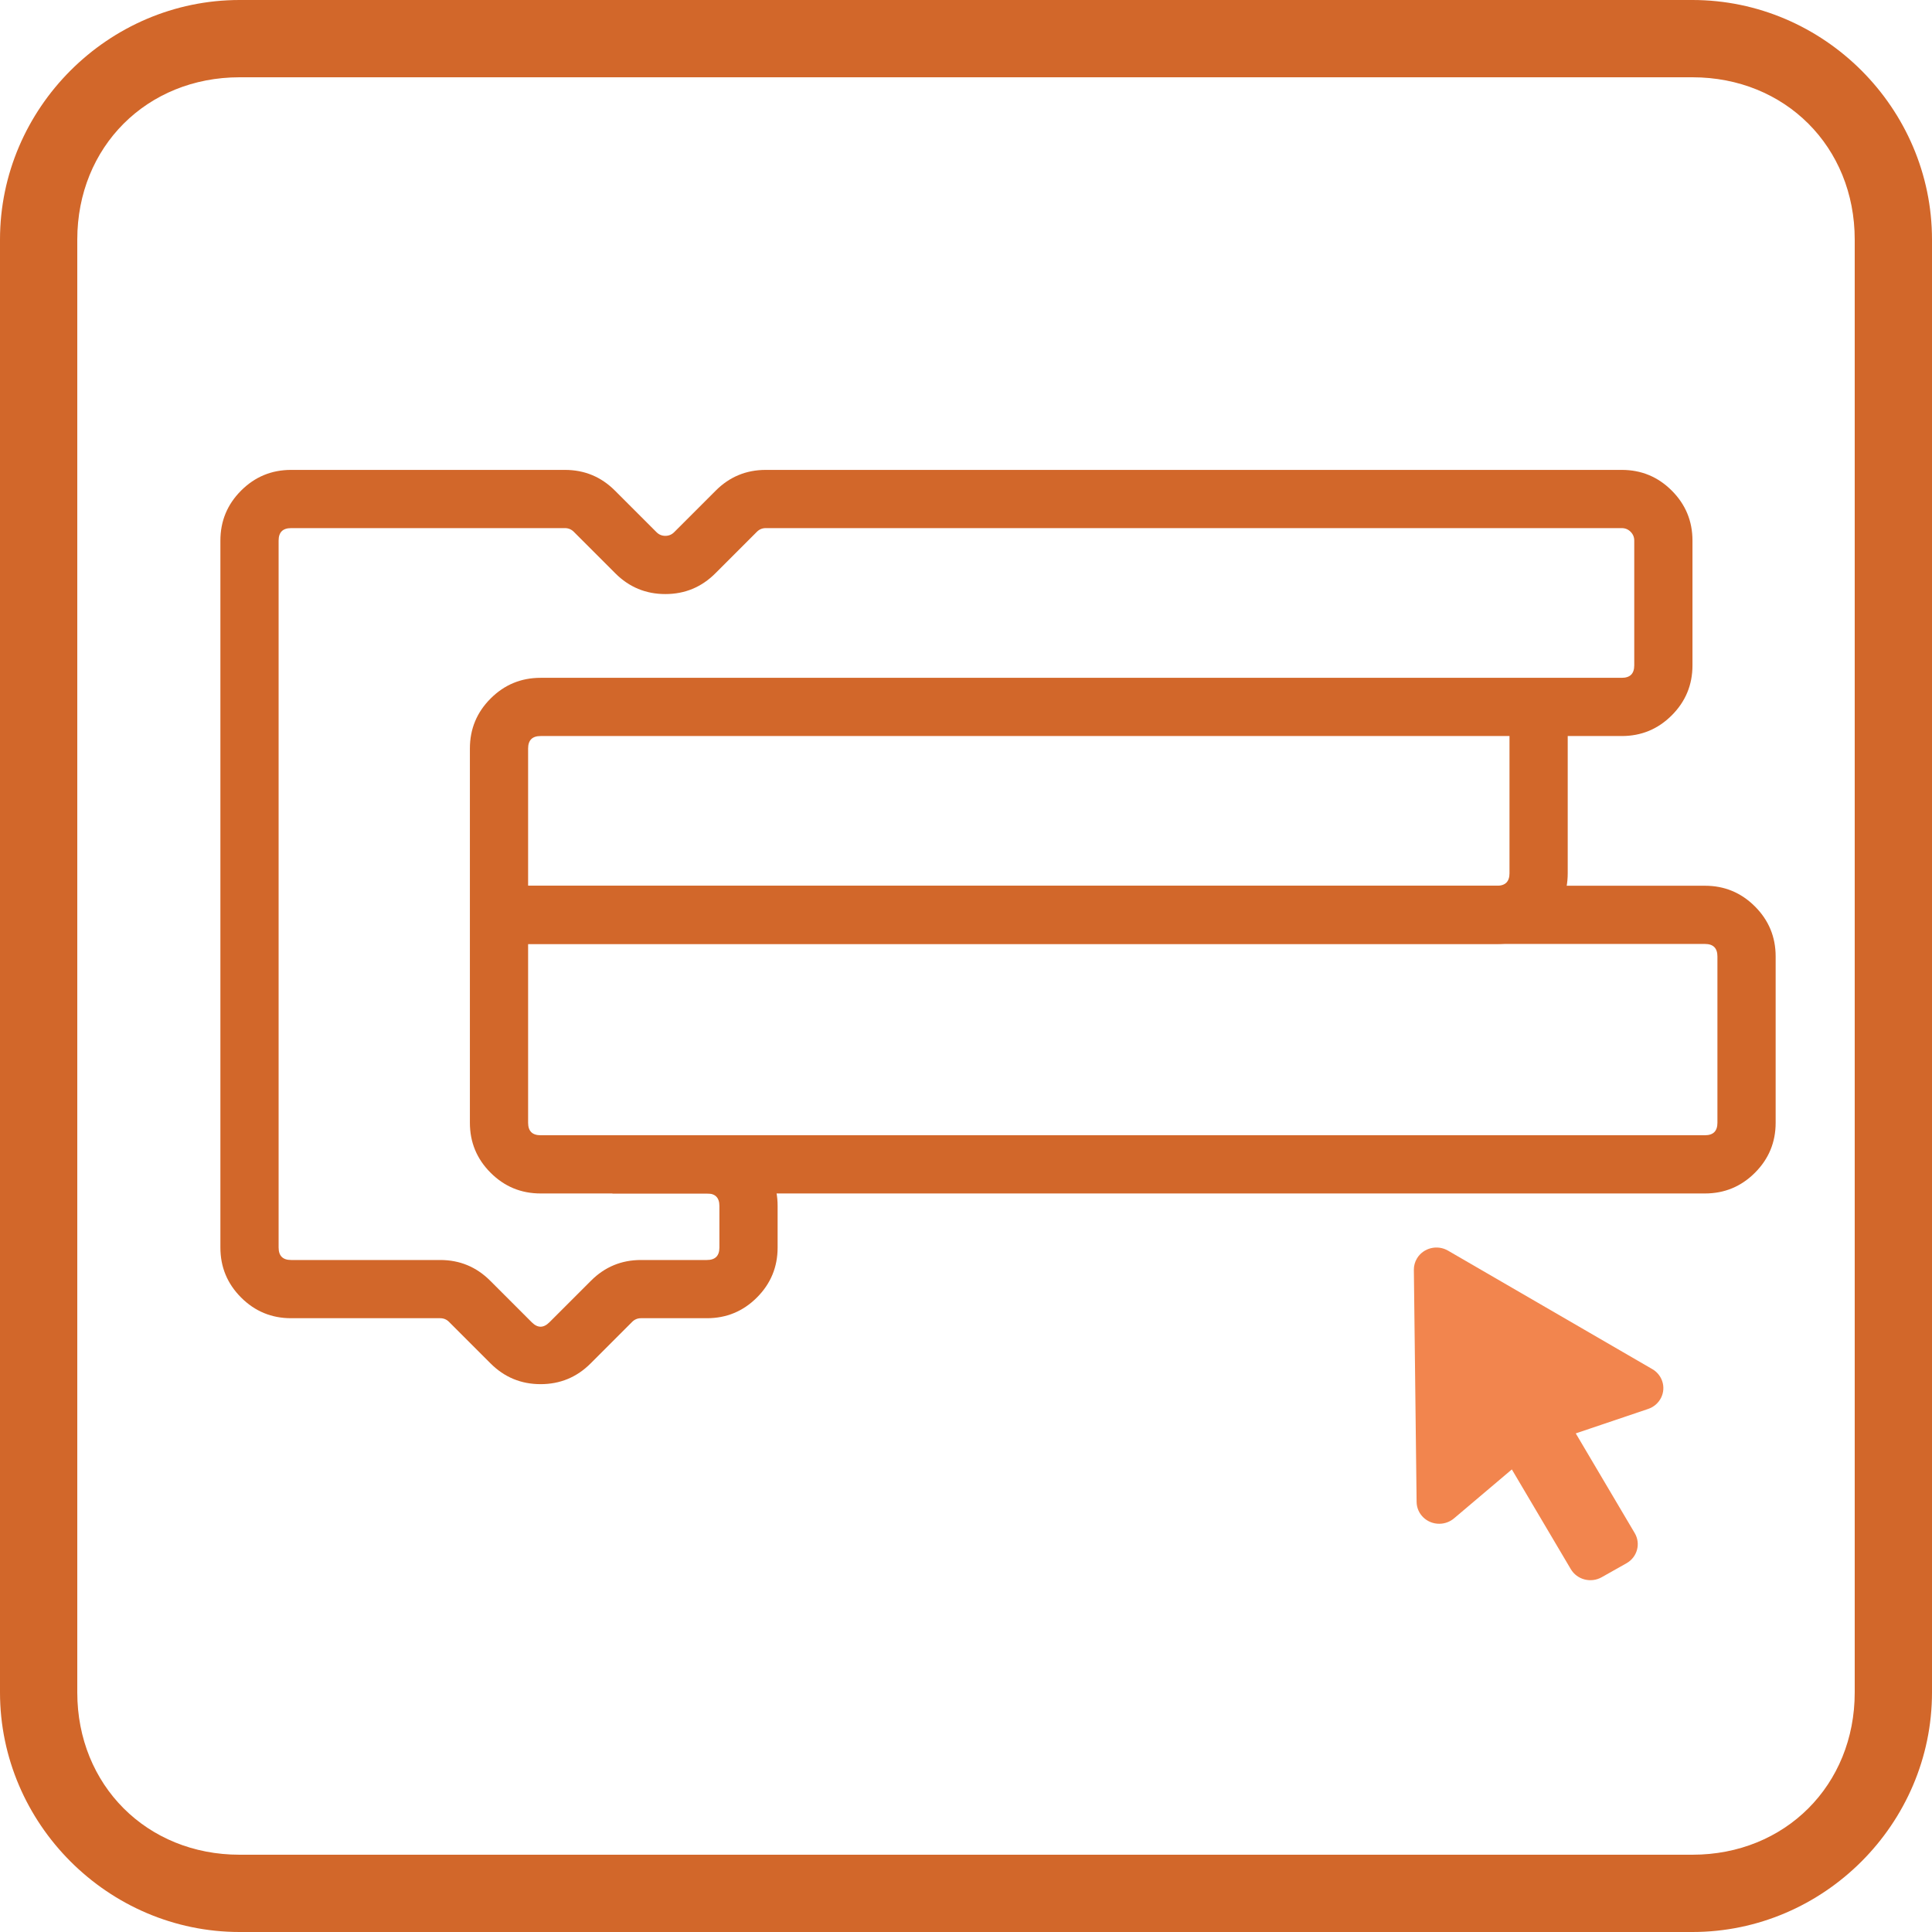
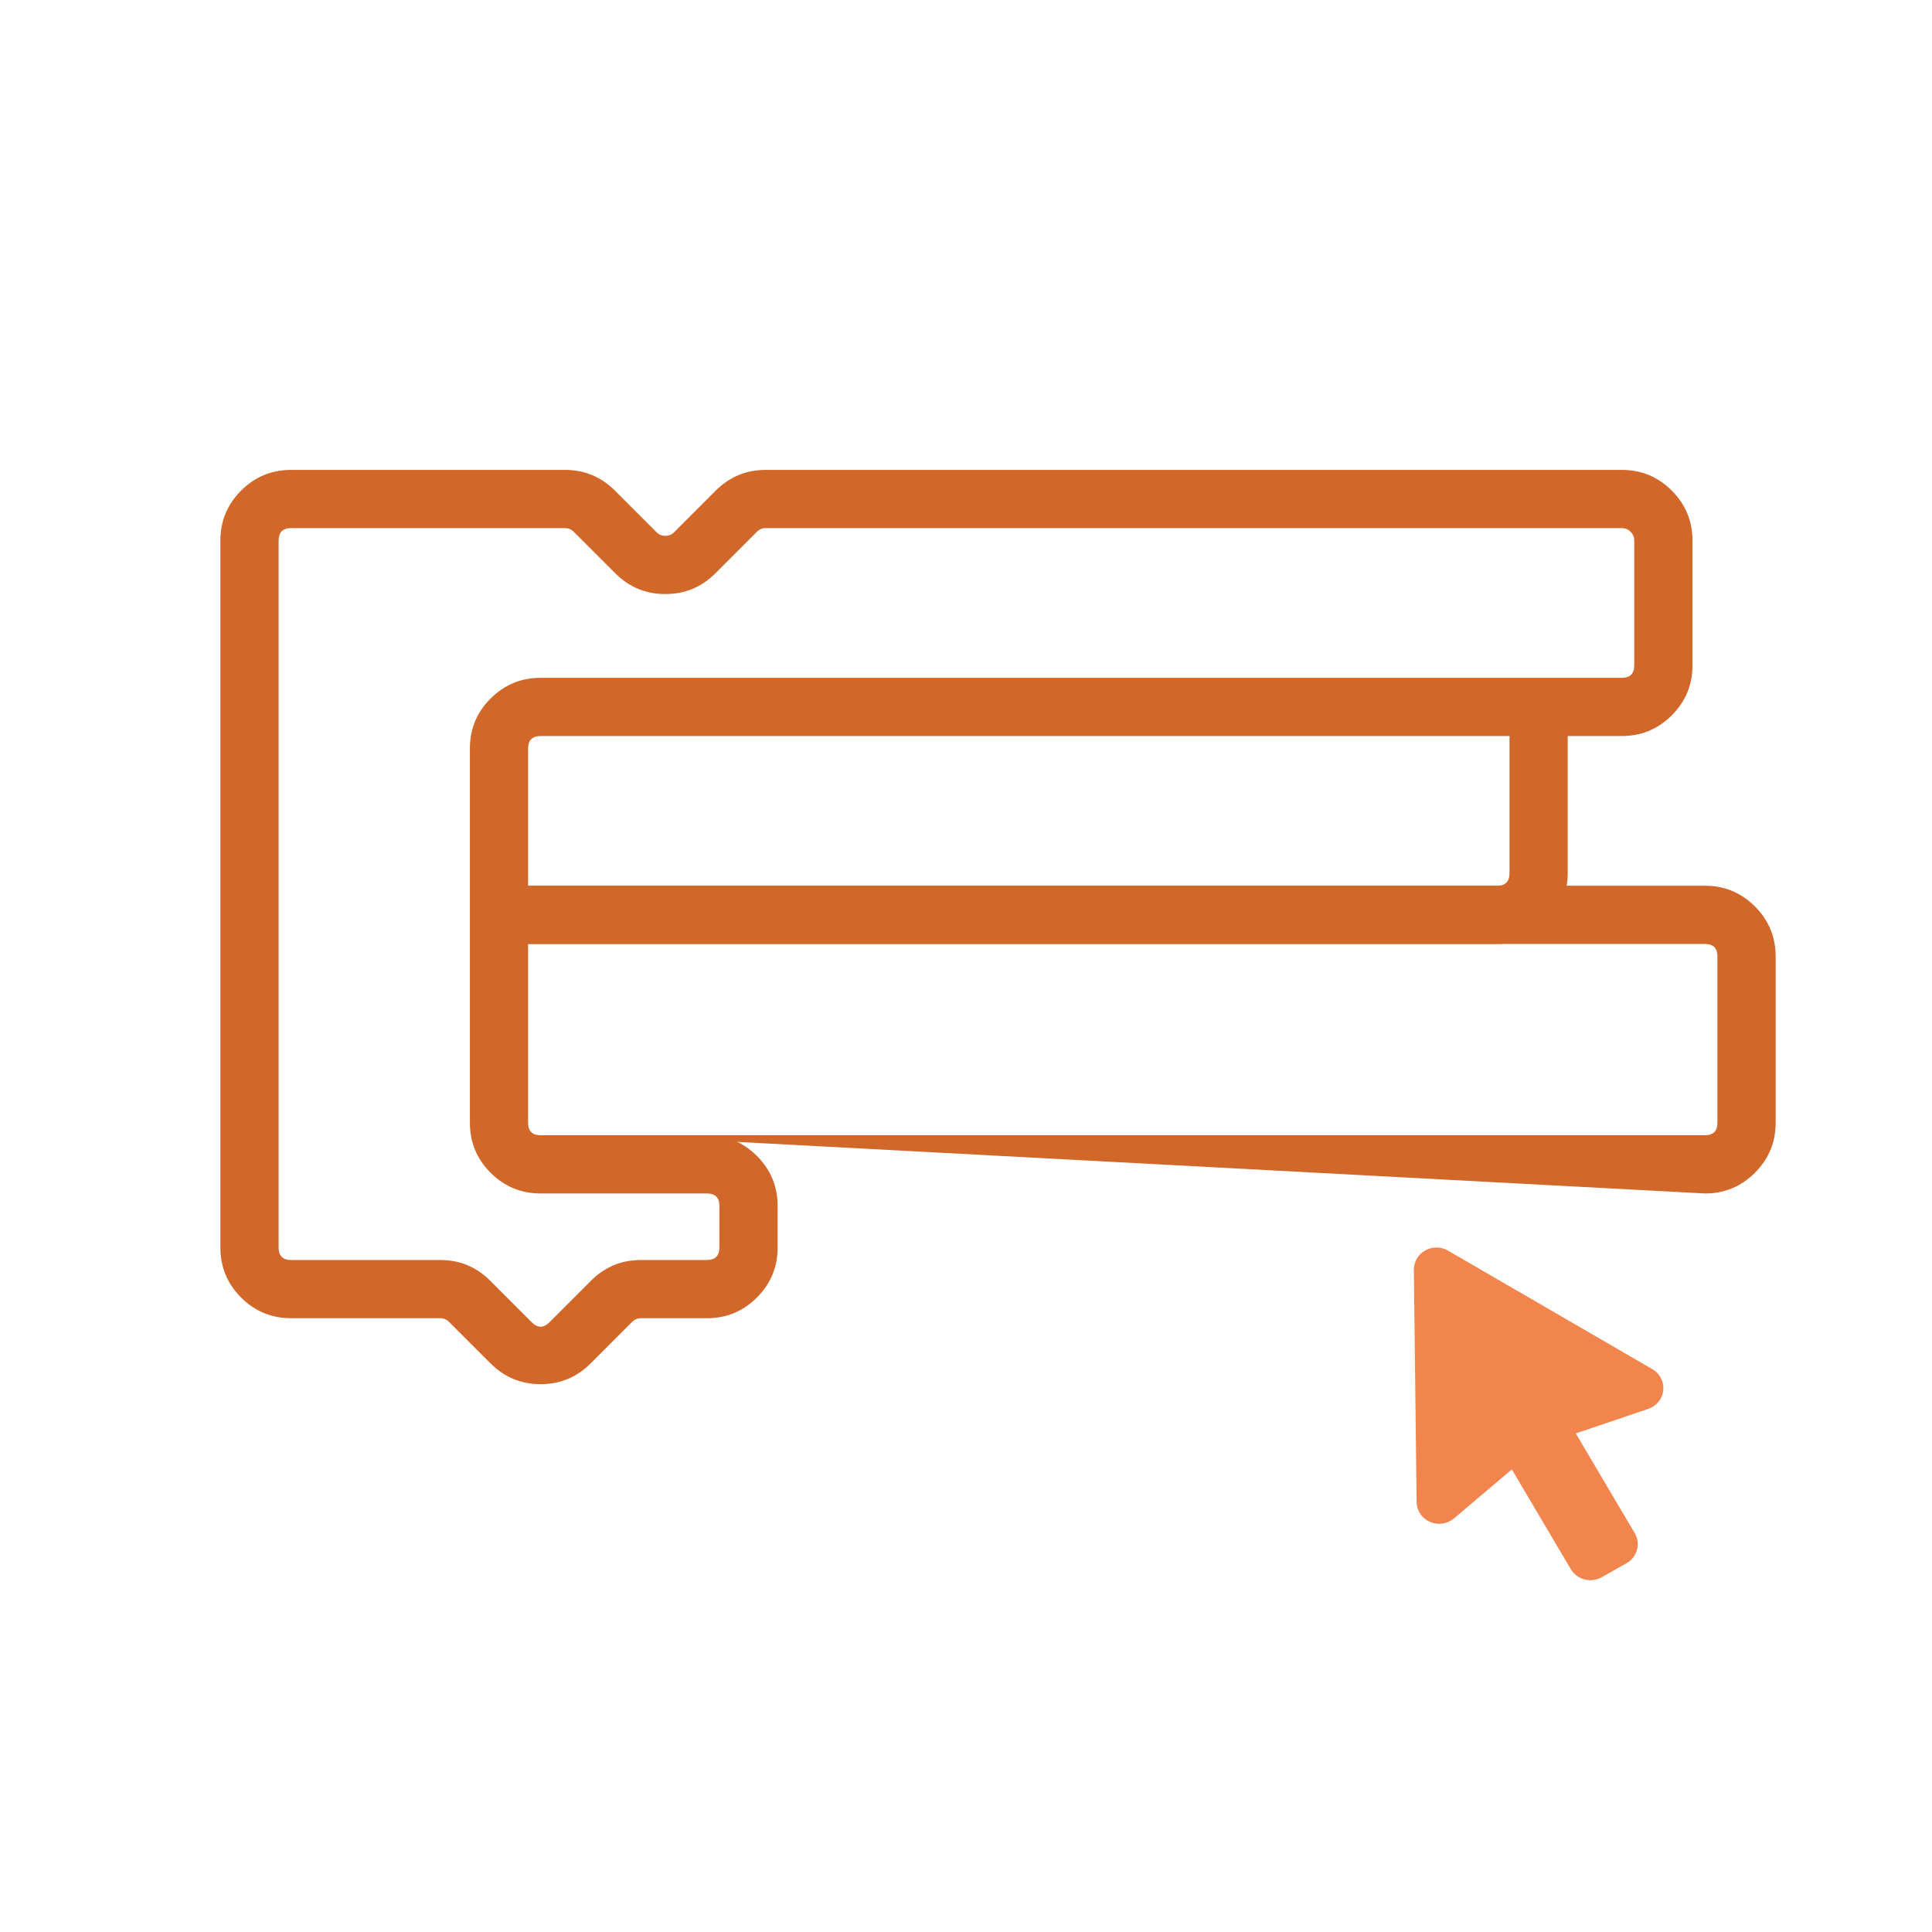
<svg xmlns="http://www.w3.org/2000/svg" fill="none" version="1.1" width="249" height="249" viewBox="0 0 249 249">
  <g style="mix-blend-mode:passthrough">
    <g>
      <g>
-         <path d="M218.124,249L30.876,249C13.944,249,0,235.056,0,218.124L0,30.876C0,13.944,13.944,0,30.876,0L218.124,0C235.056,0,249,13.944,249,30.876L249,218.124C249,235.056,235.056,249,218.124,249ZM30.876,9.96C18.924,9.96,9.96,18.924,9.96,30.876L9.96,218.124C9.96,230.076,18.924,239.04,30.876,239.04L218.124,239.04C230.076,239.04,239.04,230.076,239.04,218.124L239.04,30.876C239.04,18.924,230.076,9.96,218.124,9.96L30.876,9.96Z" fill="#D2672A" fill-opacity="1" />
-       </g>
+         </g>
    </g>
    <g>
      <path d="M182.221,163.661L182.575,193.575C182.594,195.146,183.913,196.404,185.521,196.386C186.211,196.378,186.875,196.132,187.396,195.691L194.849,189.382L202.449,202.236C203.254,203.597,205.035,204.063,206.428,203.277L209.622,201.477C211.015,200.692,211.492,198.952,210.688,197.592L203.088,184.738L212.416,181.587C213.937,181.074,214.743,179.454,214.217,177.97C213.992,177.334,213.544,176.797,212.952,176.454L186.622,161.183C185.238,160.38,183.451,160.825,182.63,162.175C182.356,162.625,182.215,163.139,182.221,163.661Z" fill="#F2854E" fill-opacity="1" />
    </g>
    <g style="mix-blend-mode:passthrough">
      <path d="M68.064,121.659L68.064,144.705Q68.064,146.313,69.672,146.313L91.11,146.313Q94.884,146.313,97.552,148.981Q100.221,151.65,100.221,155.424L100.221,160.783Q100.221,164.557,97.552,167.226Q94.884,169.894,91.11,169.894L82.611,169.894Q81.945,169.894,81.474,170.365L76.115,175.725Q73.446,178.393,69.672,178.393Q65.898,178.393,63.23,175.725L57.87,170.365Q57.399,169.894,56.733,169.894L37.516,169.894Q33.742,169.894,31.073,167.226Q28.405,164.557,28.405,160.783L28.405,69.673Q28.405,65.899,31.073,63.23Q33.742,60.562,37.516,60.562L72.812,60.562Q76.586,60.562,79.254,63.23L84.614,68.59Q85.084,69.061,85.75,69.061Q86.416,69.061,86.887,68.59L92.247,63.23Q94.915,60.562,98.689,60.562L209.018,60.562Q212.792,60.562,215.46,63.23Q218.129,65.899,218.129,69.673L218.129,85.751Q218.129,89.525,215.46,92.194Q212.792,94.862,209.018,94.862L202.051,94.862L202.051,112.548Q202.051,116.322,199.382,118.991Q196.714,121.659,192.94,121.659L68.064,121.659ZM194.547,94.862L69.672,94.862Q68.064,94.862,68.064,96.47L68.064,114.156L192.94,114.156Q194.547,114.156,194.547,112.548L194.547,94.862ZM60.561,96.47L60.561,144.705Q60.561,148.479,63.23,151.147Q65.898,153.816,69.672,153.816L91.11,153.816Q92.718,153.816,92.718,155.424L92.718,160.783Q92.718,162.391,91.11,162.391L82.611,162.391Q78.837,162.391,76.169,165.06L70.809,170.419Q69.672,171.556,68.535,170.419L63.176,165.06Q60.507,162.391,56.733,162.391L37.516,162.391Q35.908,162.391,35.908,160.783L35.908,69.673Q35.908,68.065,37.516,68.065L72.812,68.065Q73.478,68.065,73.949,68.536L79.308,73.895Q81.977,76.564,85.75,76.564Q89.524,76.564,92.193,73.895L97.552,68.536Q98.023,68.065,98.689,68.065L209.018,68.065Q209.684,68.065,210.155,68.536Q210.626,69.007,210.626,69.673L210.626,85.751Q210.626,87.359,209.018,87.359L69.672,87.359Q65.898,87.359,63.23,90.027Q60.561,92.696,60.561,96.47Z" fill-rule="evenodd" fill="#D2672A" fill-opacity="1" />
    </g>
    <g style="mix-blend-mode:passthrough">
-       <path d="M219.738,146.313L78.931,146.313L78.931,153.816L219.738,153.816Q223.511,153.816,226.18,151.147Q228.849,148.479,228.849,144.705L228.849,123.267Q228.849,119.493,226.18,116.825Q223.511,114.156,219.738,114.156L64.314,114.156L64.314,121.659L219.738,121.659Q221.345,121.659,221.345,123.267L221.345,144.705Q221.345,146.313,219.738,146.313Z" fill-rule="evenodd" fill="#D2672A" fill-opacity="1" />
+       <path d="M219.738,146.313L78.931,146.313L219.738,153.816Q223.511,153.816,226.18,151.147Q228.849,148.479,228.849,144.705L228.849,123.267Q228.849,119.493,226.18,116.825Q223.511,114.156,219.738,114.156L64.314,114.156L64.314,121.659L219.738,121.659Q221.345,121.659,221.345,123.267L221.345,144.705Q221.345,146.313,219.738,146.313Z" fill-rule="evenodd" fill="#D2672A" fill-opacity="1" />
    </g>
  </g>
</svg>